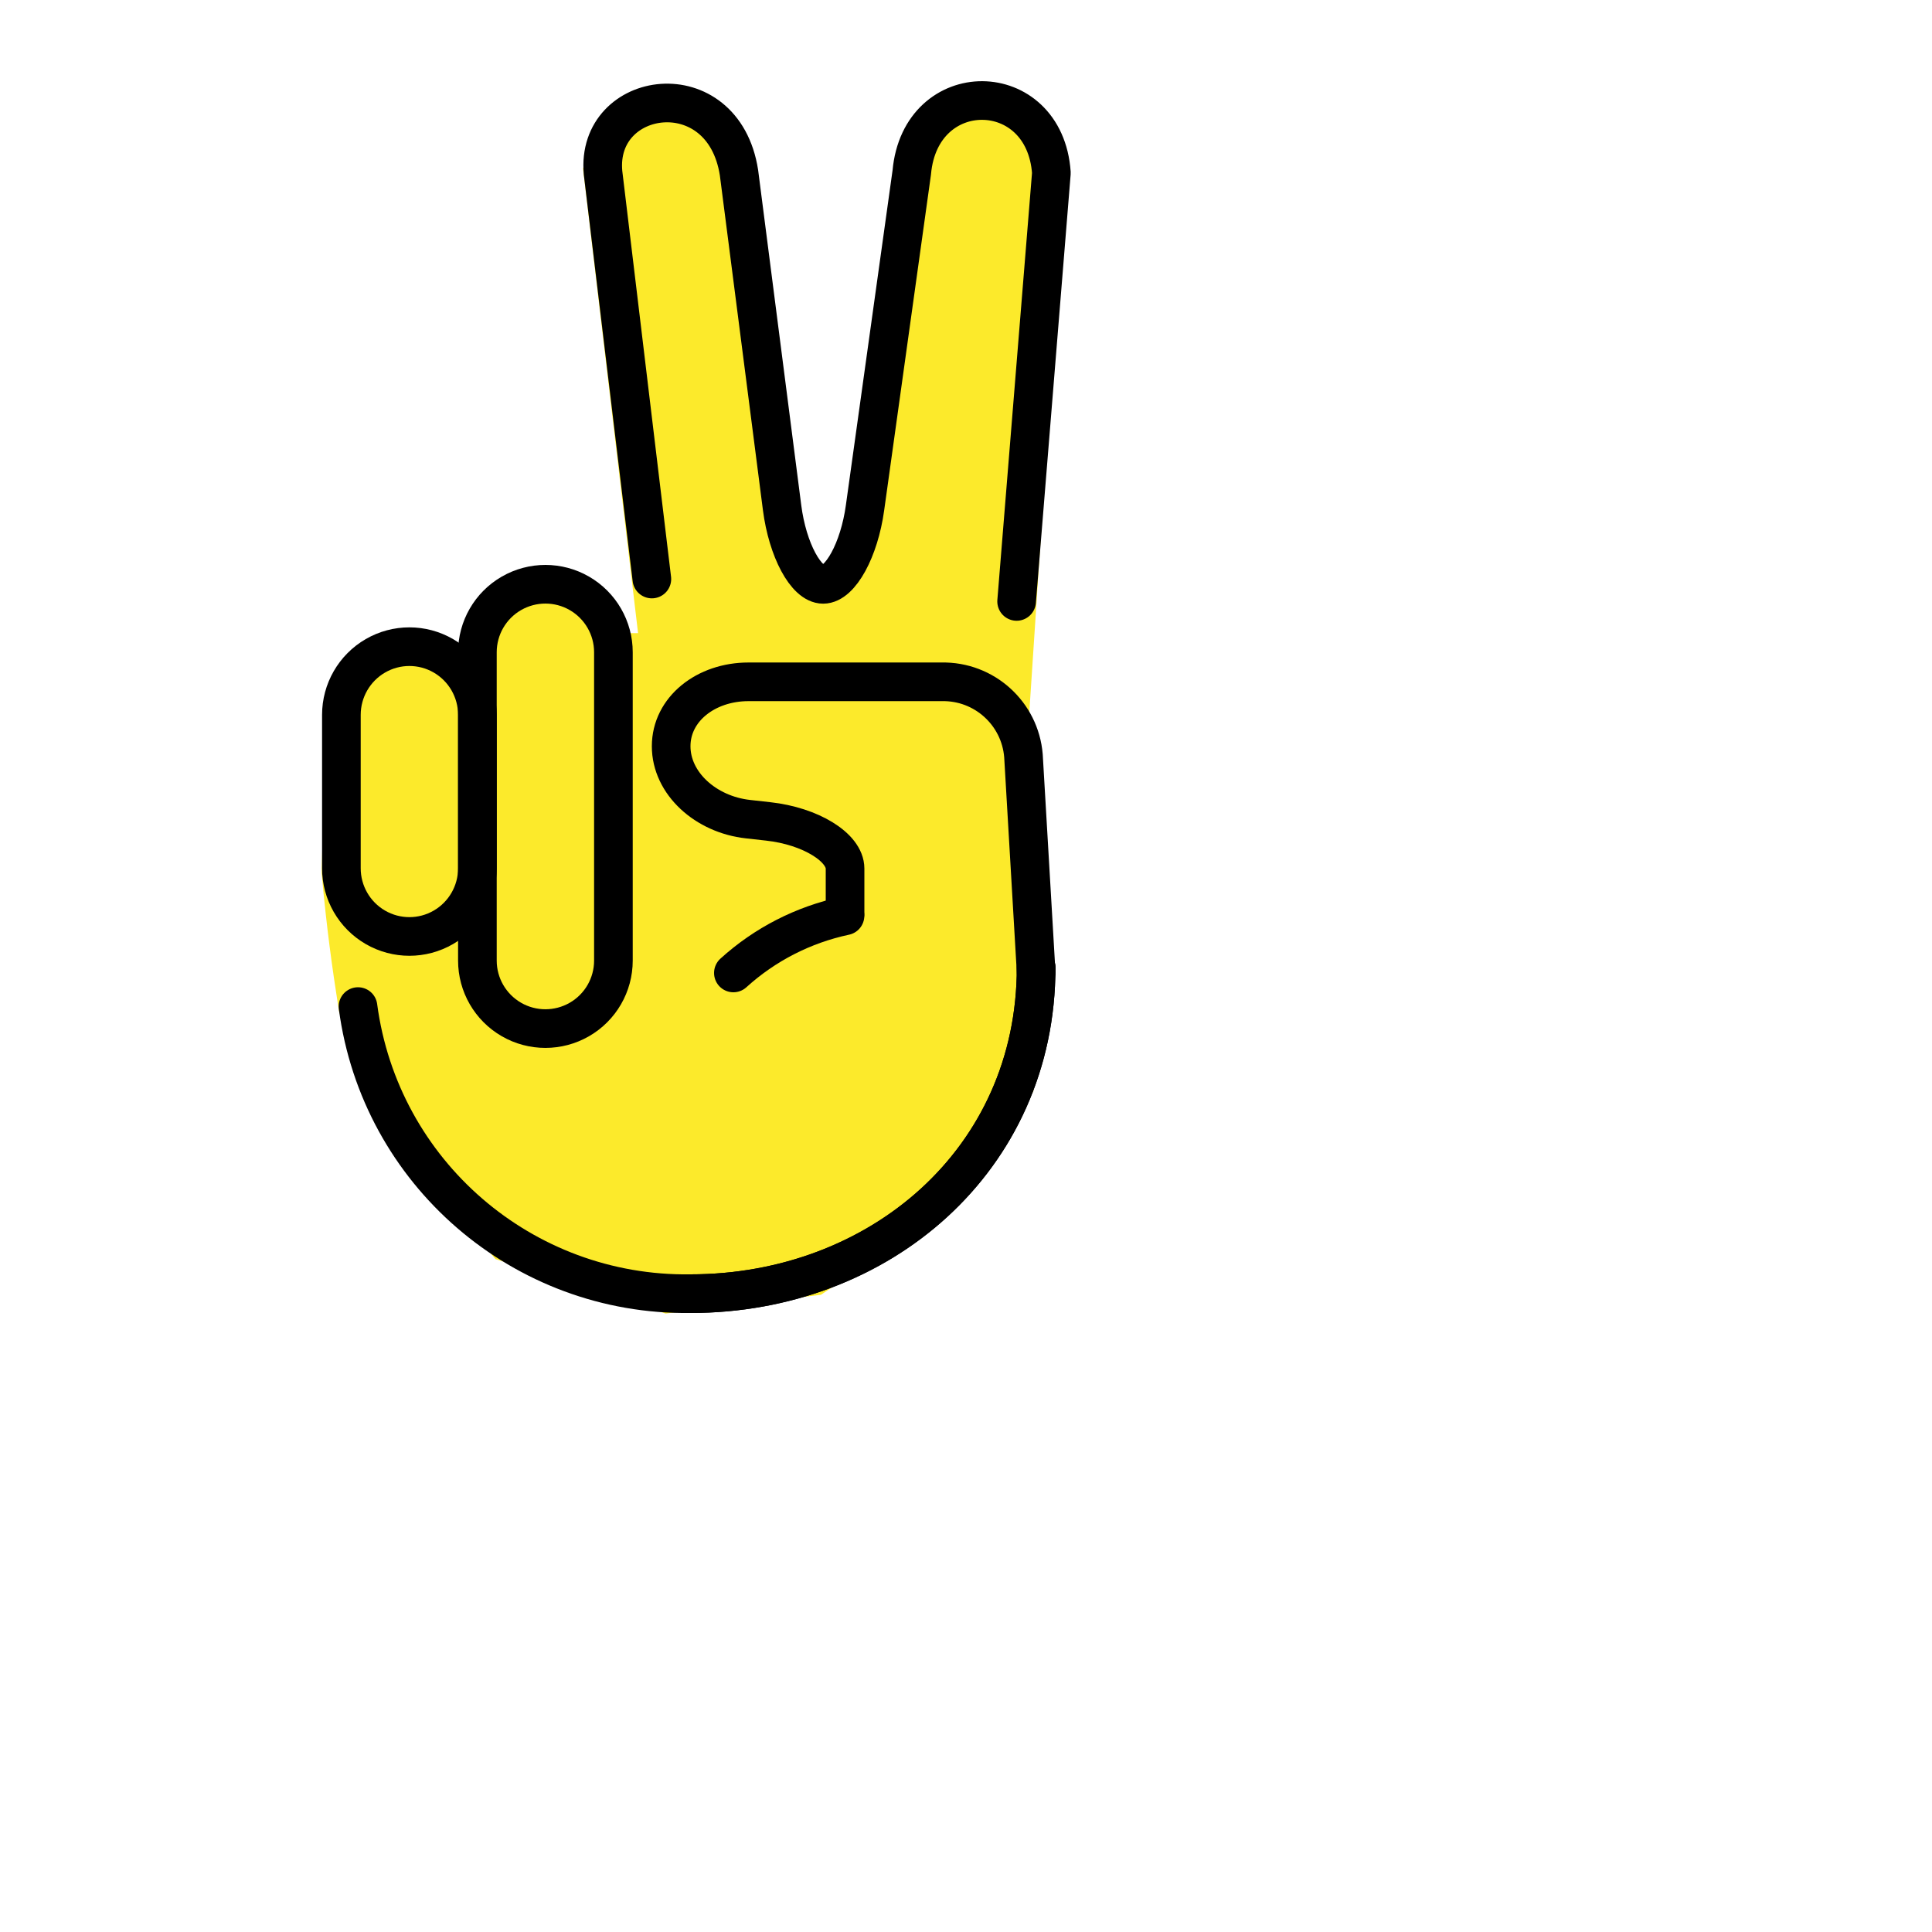
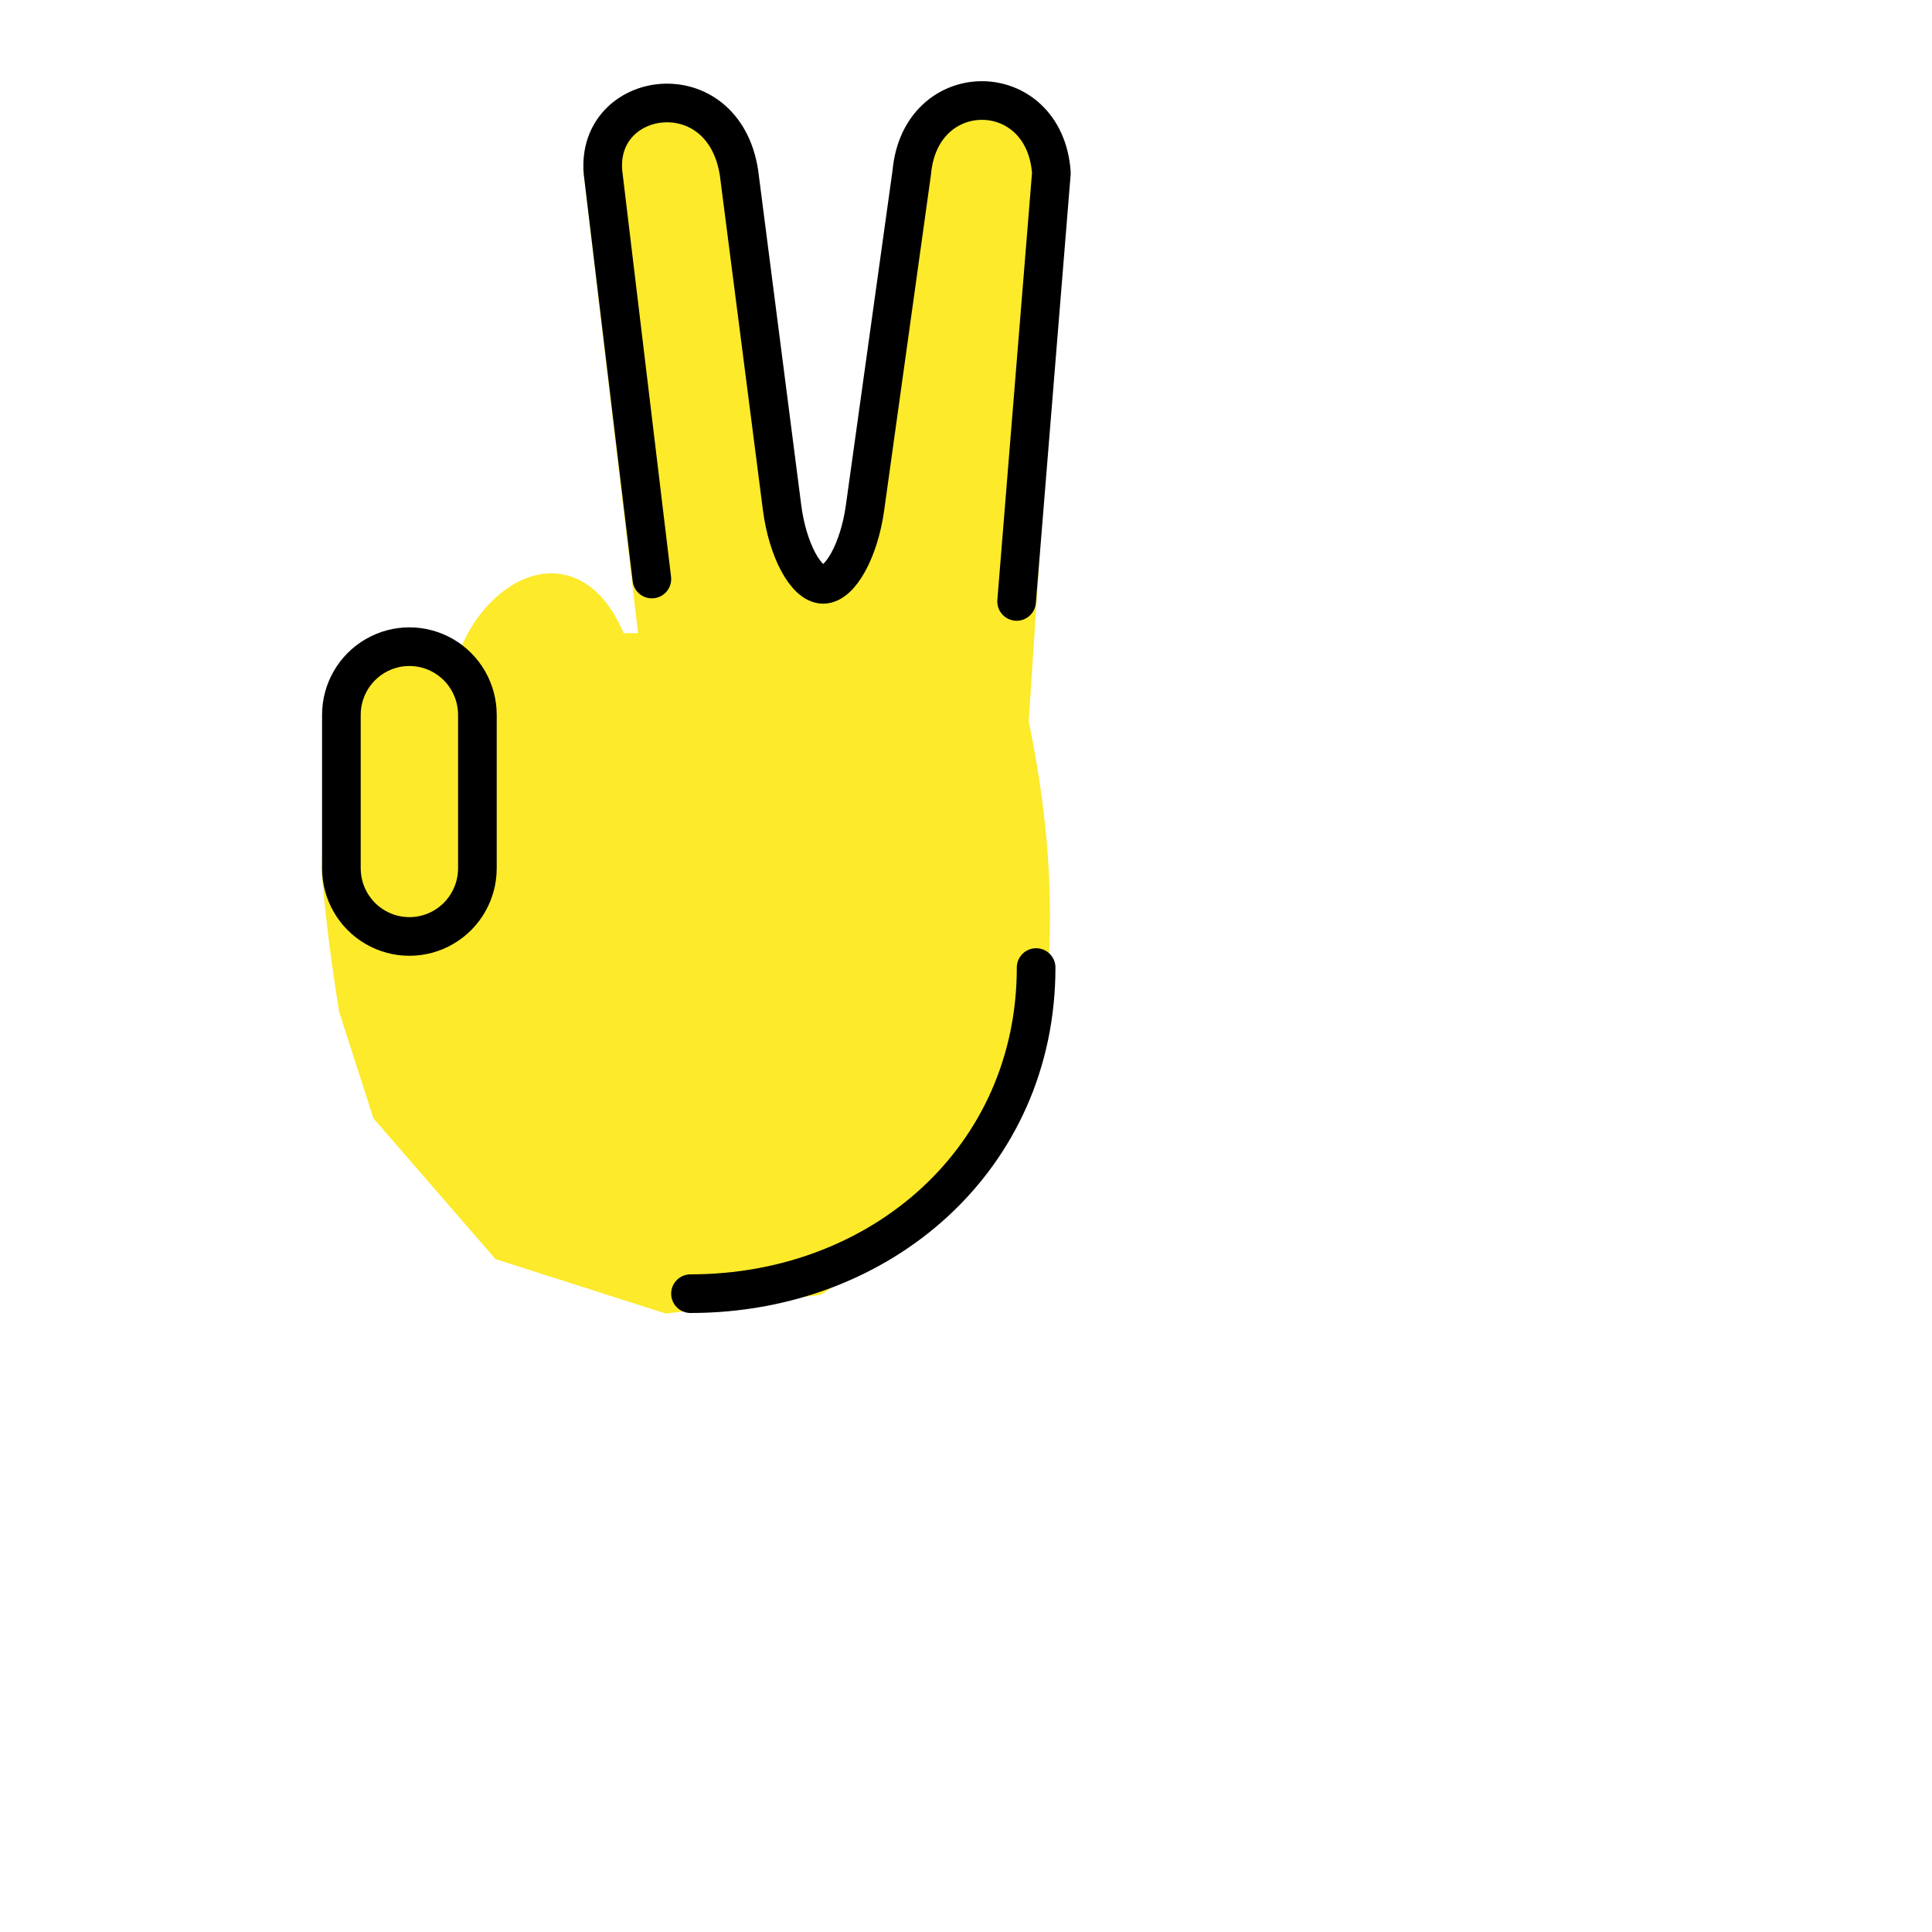
<svg xmlns="http://www.w3.org/2000/svg" id="emoji" viewBox="0 0 100 100">
  <g id="color" />
  <g id="hair" />
  <g id="skin">
    <path fill="#fcea2b" stroke="#fcea2b" stroke-width="2" d="m52.24 37.4 1.906-29.01-1.397-2.065-3.985 0.236-1.837 4.735-2.375 17.38-1.906 2.125-2.656-2.312-2.5-21.12-2.155-1.694-2.137 0.079-1.989 3.188 2.943 24.83h-2.557c-2.036-5.827-6.417-2.234-7.105 1.084-4.414-2.323-4.892-0.595-6.62 2.234l-0.221 8.076c0.264 2.848 0.52 4.681 0.873 6.947l1.697 5.274 6 6.917 8.333 2.666 7.583-0.916 6.917-4.594 3.48-5.344c1.194-6.675 1.056-12.23-0.292-18.71z" />
  </g>
  <g id="skin-shadow" />
  <g id="line">
    <path fill="none" stroke="#000" stroke-linecap="round" stroke-linejoin="round" stroke-width="2" d="m52.62 31.13 1.8-22.18c-0.343-4.964-6.779-5.02-7.227-0.026l-2.42 17.36c-0.3 2.179-1.278 3.962-2.166 3.962s-1.845-1.785-2.126-3.967l-2.231-17.34c-0.82-5.278-7.439-4.322-7.037 0.001l2.527 21.03" />
    <path fill="none" stroke="#000" stroke-linecap="round" stroke-linejoin="round" stroke-width="2" d="m53.63 50.08c0 9.872-8.02 16.88-17.89 16.88" />
-     <path fill="none" stroke="#000" stroke-linecap="round" stroke-linejoin="round" stroke-width="2" d="m43.74 47.29v-2.333c0-1.1-1.789-2.2-3.976-2.441l-1.049-0.117c-2.187-0.242-3.976-1.851-3.976-3.774s1.8-3.334 4-3.334h10c2.201-0.045 4.057 1.632 4.235 3.826l0.657 11.21" />
-     <path fill="none" stroke="#000" stroke-linecap="round" stroke-linejoin="round" stroke-width="2" d="m37.96 50.36c1.63-1.48 3.624-2.5 5.777-2.958" />
-     <path fill="none" stroke="#000" stroke-linecap="round" stroke-miterlimit="10" stroke-width="2" d="m18.53 52.1c1.142 8.6 8.539 14.98 17.21 14.86 9.667 0 17.89-6.833 17.89-16.88" />
-     <path fill="none" stroke="#000" stroke-linecap="round" stroke-linejoin="round" stroke-width="2" d="m31.75 49.72c0 1.258-0.671 2.42-1.76 3.048s-2.431 0.629-3.52 0-1.76-1.791-1.76-3.048v-15.96c0-1.258 0.671-2.42 1.76-3.048s2.431-0.629 3.52 0c1.089 0.629 1.76 1.791 1.76 3.049z" paint-order="normal" />
    <path fill="none" stroke="#000" stroke-linecap="round" stroke-linejoin="round" stroke-width="2" d="m24.71 44.94c0 1.262-0.671 2.427-1.76 3.058s-2.431 0.631-3.52 0c-1.089-0.631-1.76-1.796-1.76-3.058v-7.937c0-1.262 0.671-2.427 1.76-3.058 1.089-0.631 2.431-0.631 3.52 0s1.76 1.796 1.76 3.058z" paint-order="normal" />
  </g>
</svg>